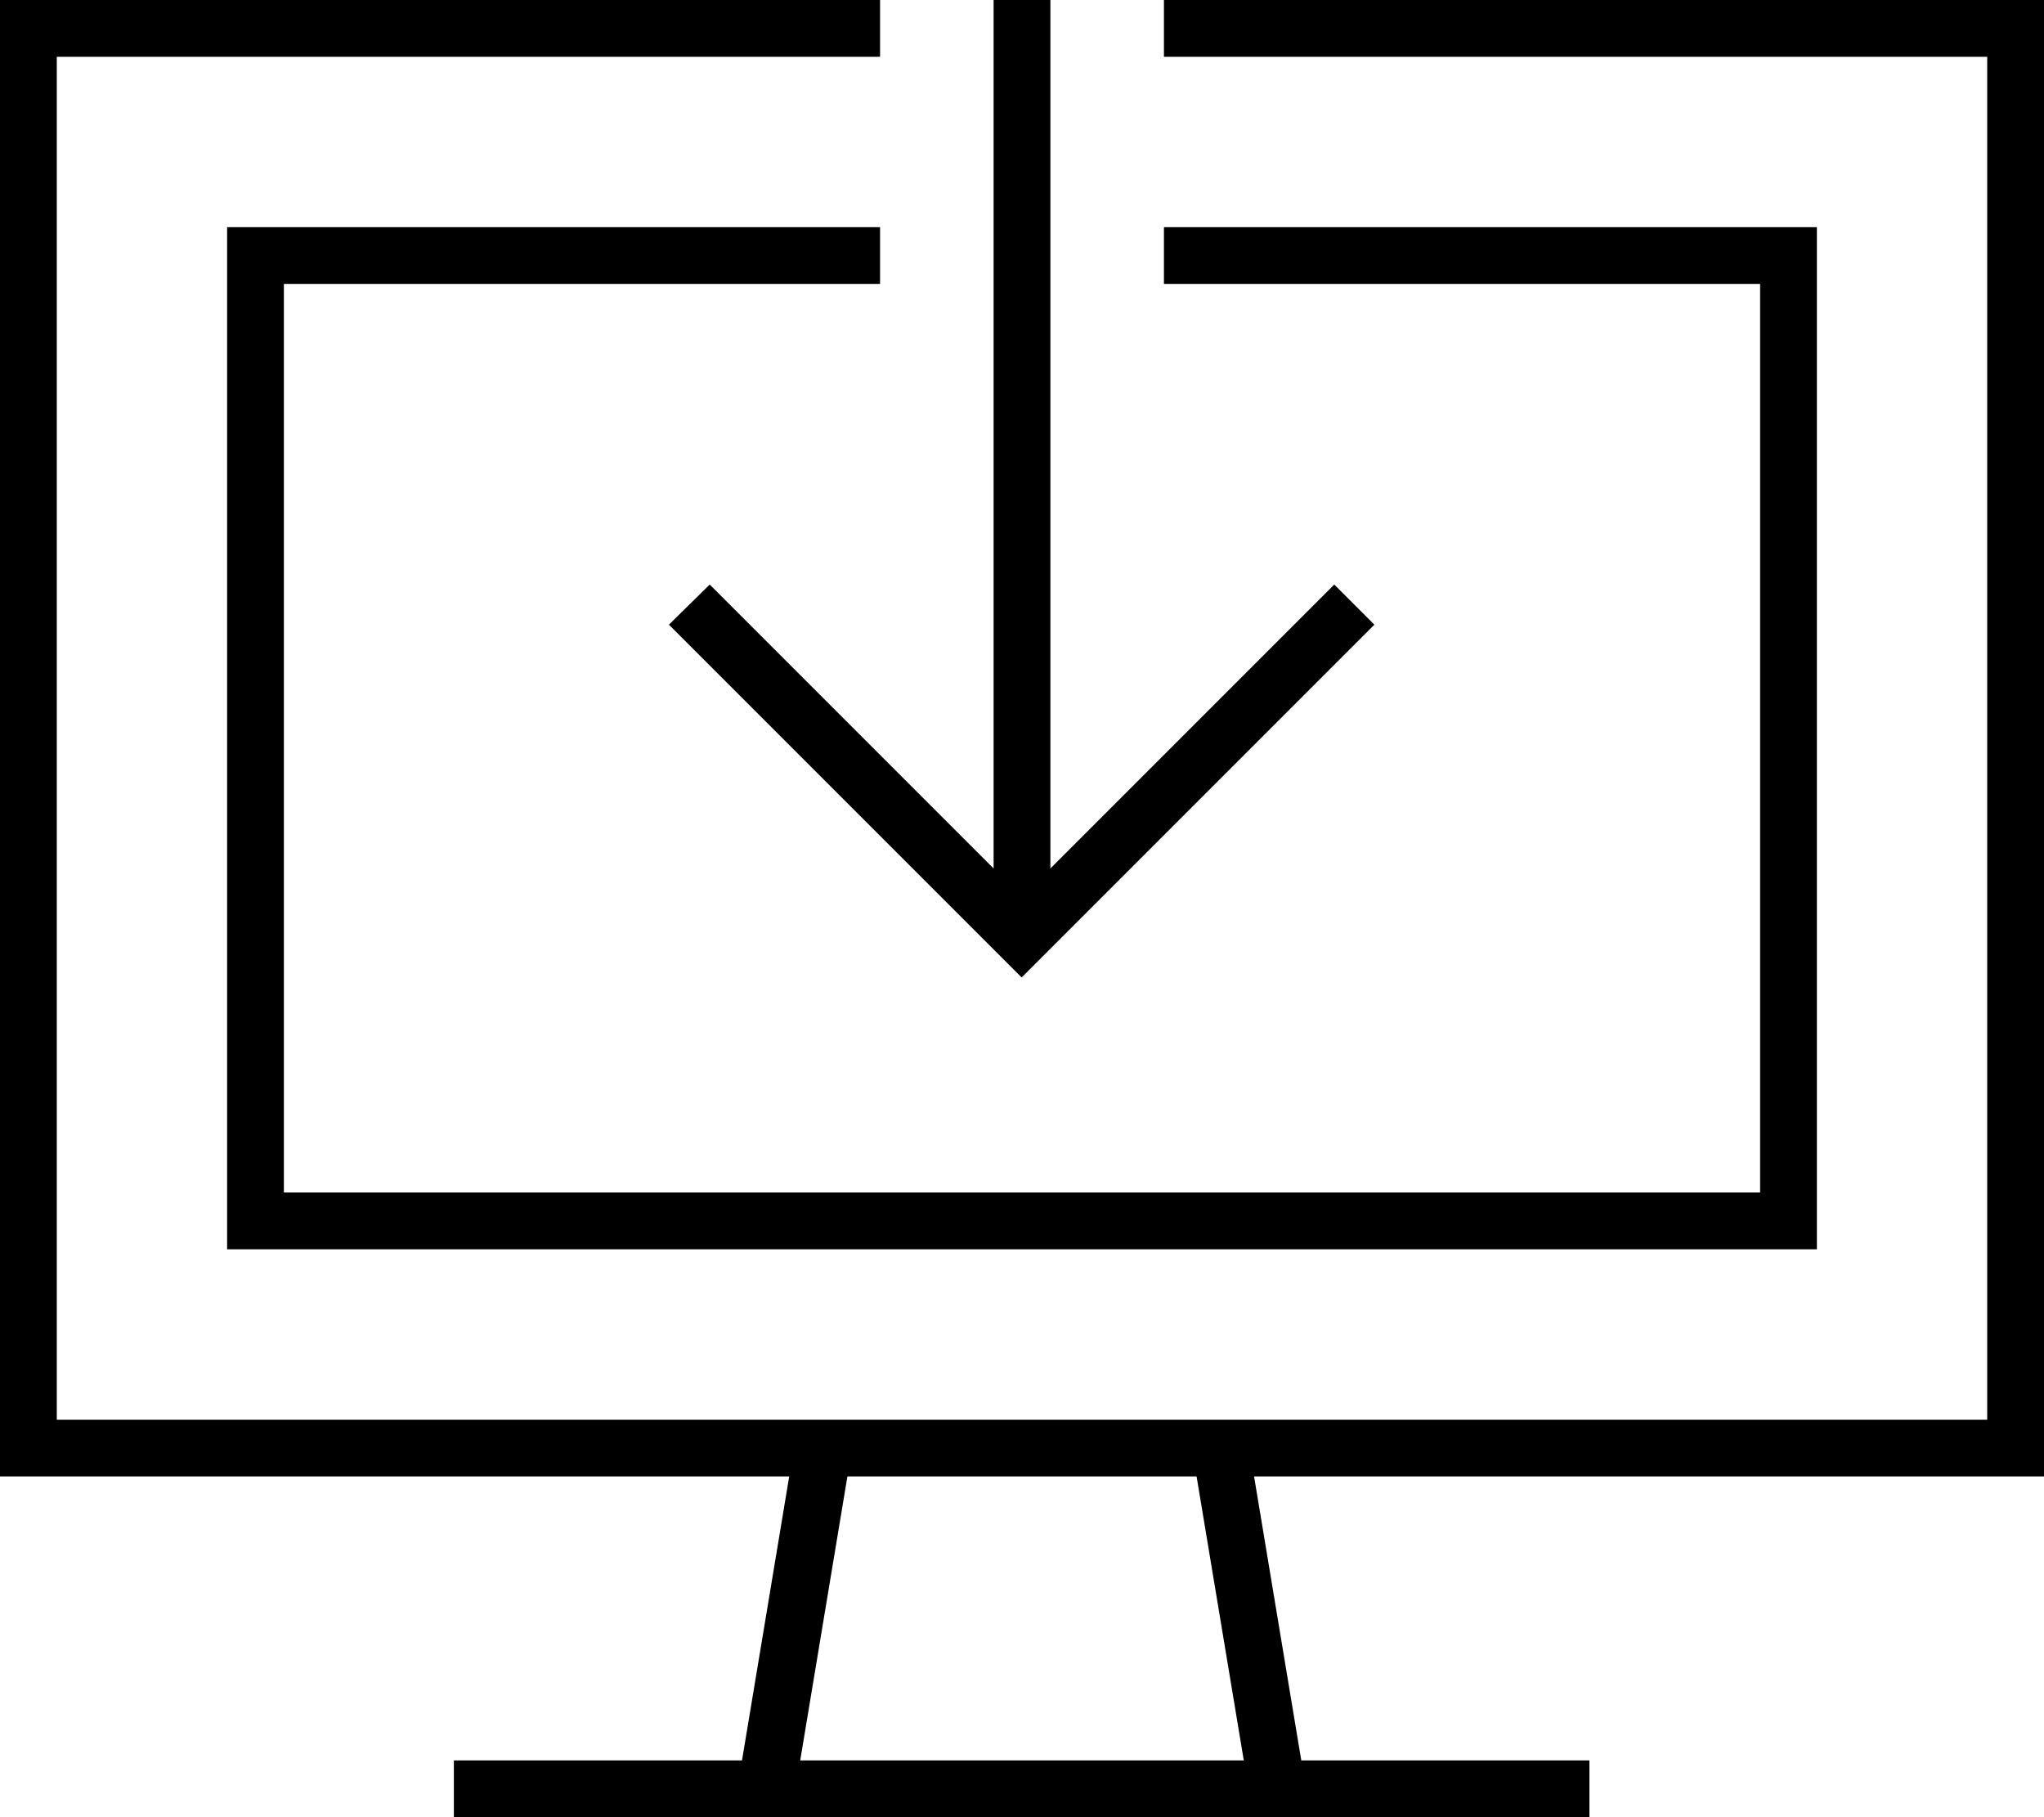
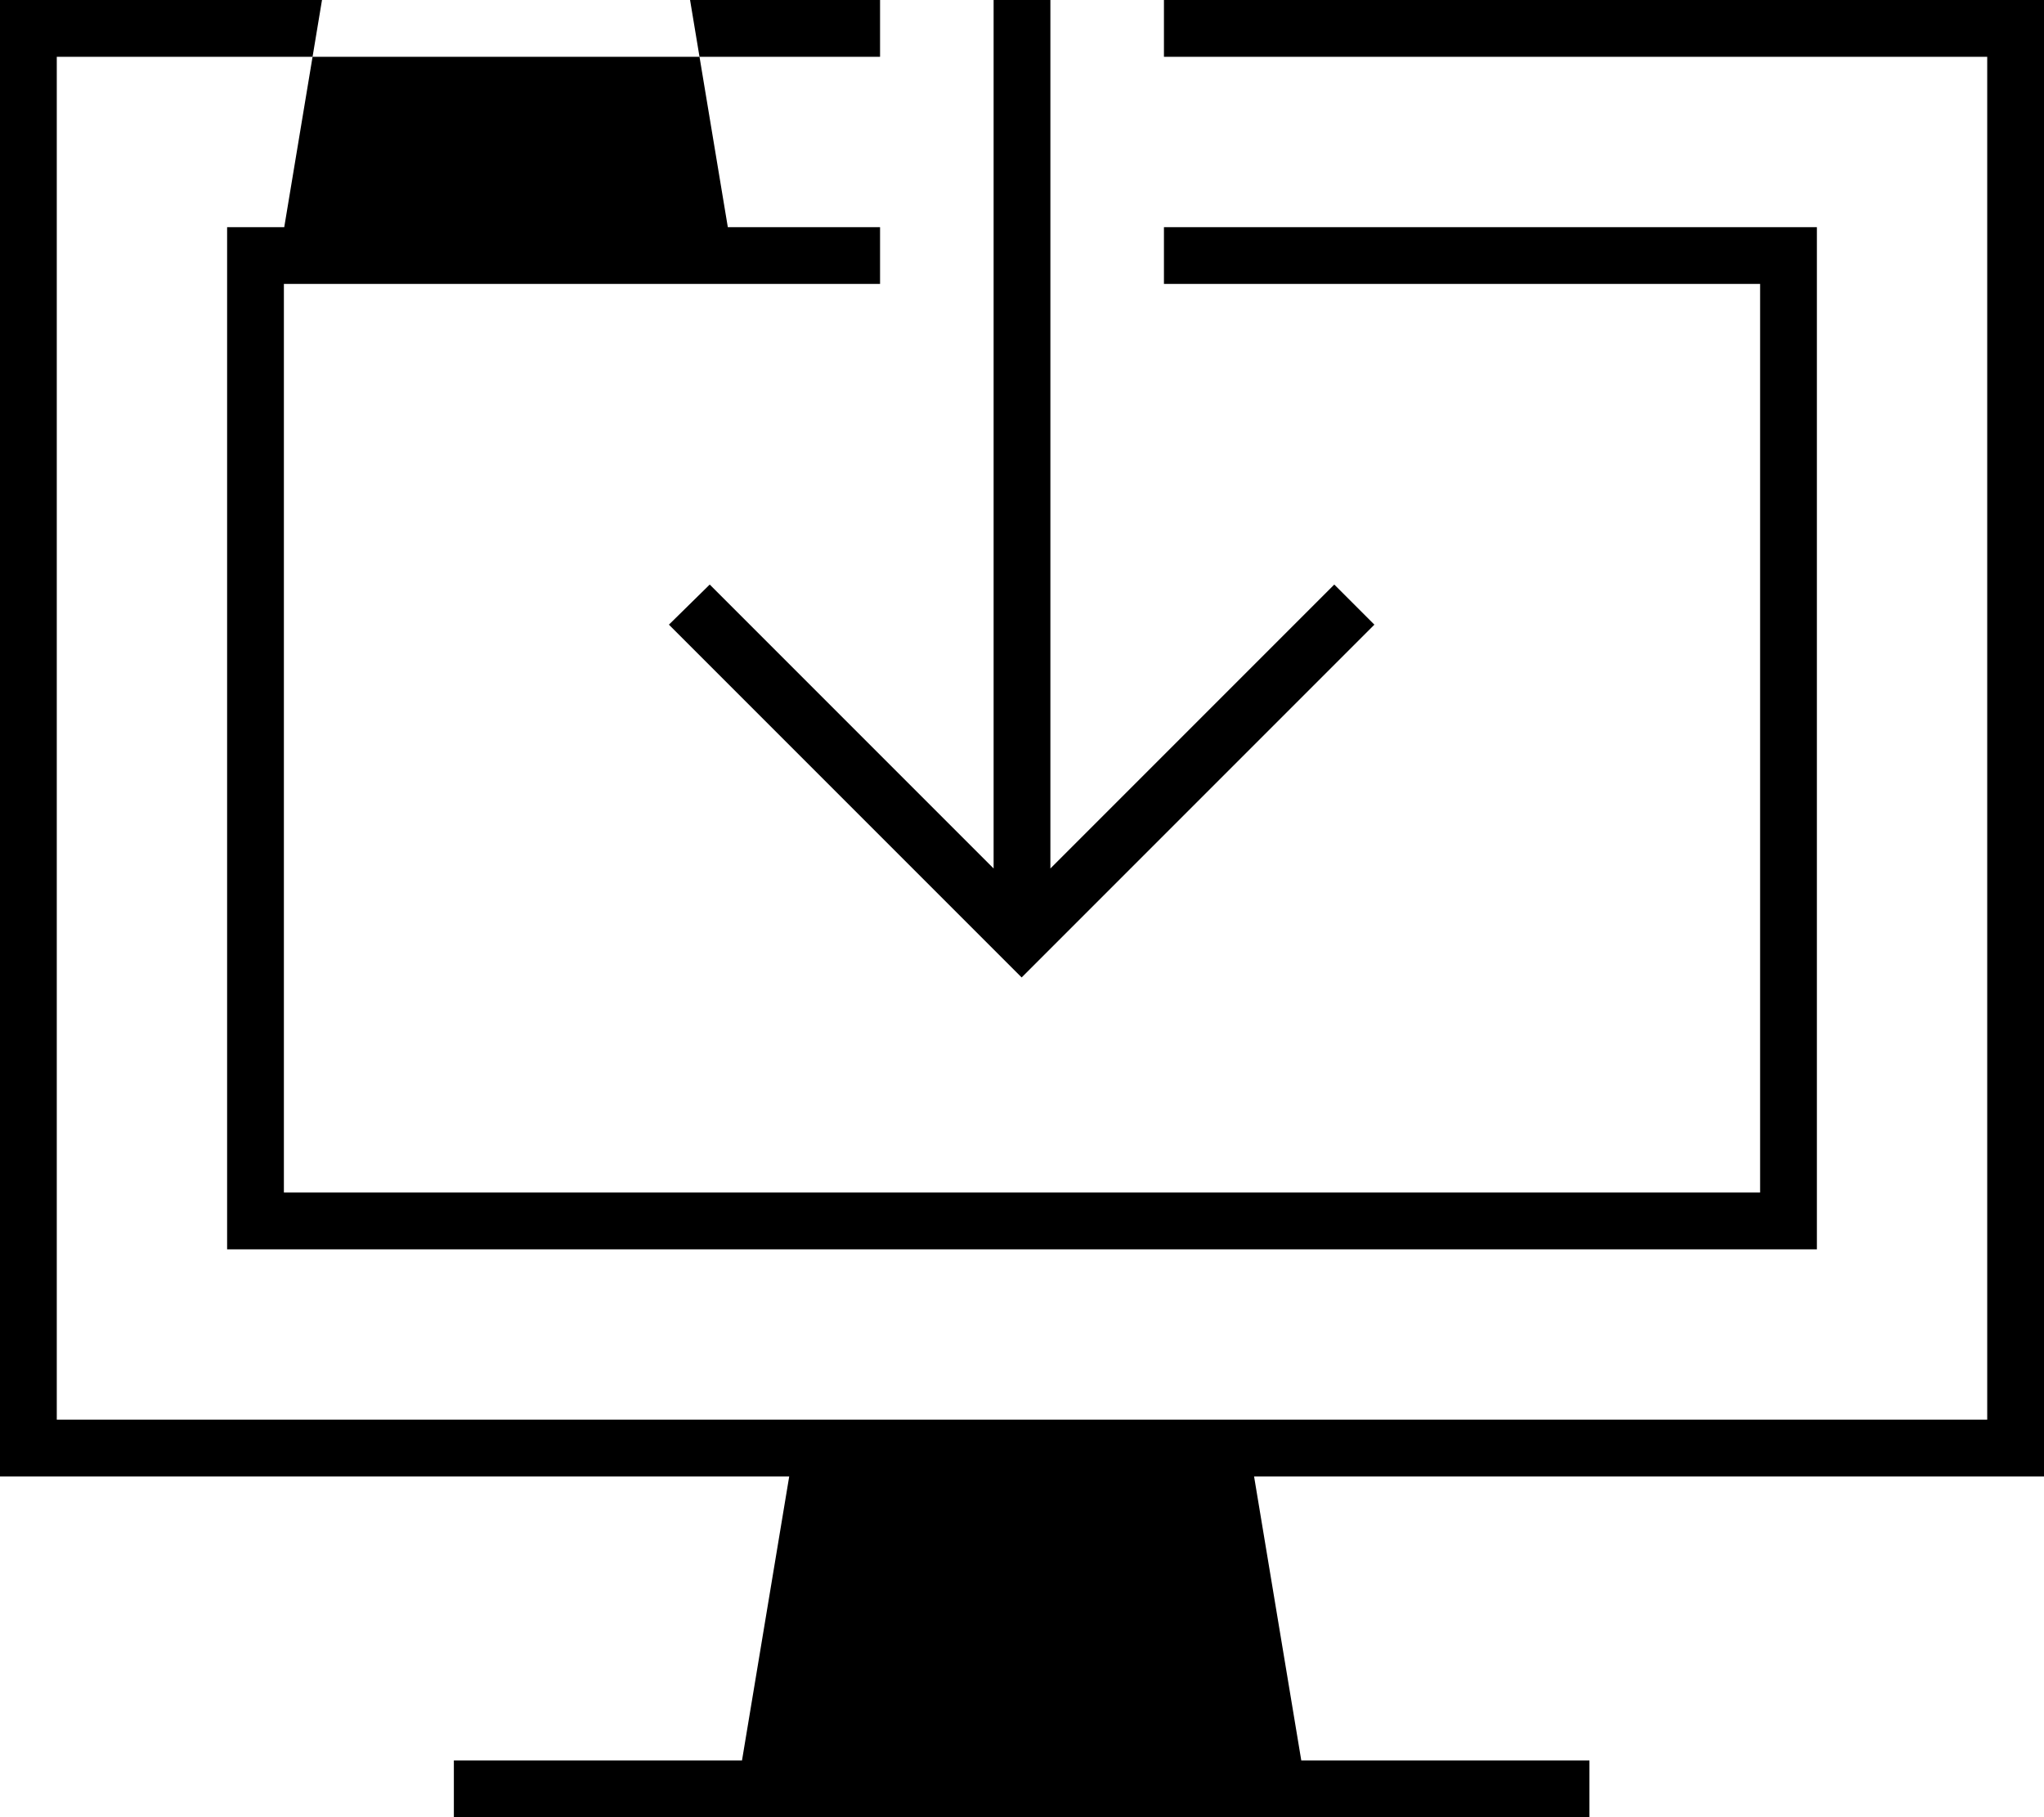
<svg xmlns="http://www.w3.org/2000/svg" viewBox="0 0 576 512">
-   <path d="M16 0L248 0l0 16L16 16l0 384 215.8 0 .3 0 111.7 0 .3 0L560 400l0-384L328 16l0-16L560 0l16 0 0 16 0 384 0 16-16 0-206.6 0 13.3 80 73.2 0 8 0 0 16-8 0-80 0-144 0-80 0-8 0 0-16 8 0 73.2 0 13.3-80L16 416 0 416l0-16L0 16 0 0 16 0zM80 64l168 0 0 16L80 80l0 256 416 0 0-256L328 80l0-16 168 0 16 0 0 16 0 256 0 16-16 0L80 352l-16 0 0-16L64 80l0-16 16 0zM225.4 496l125.1 0-13.3-80-98.4 0-13.3 80zM296 8l0 236.7 74.3-74.3 5.7-5.7L387.3 176l-5.7 5.7-88 88-5.7 5.7-5.7-5.7-88-88-5.7-5.7L200 164.7l5.7 5.7L280 244.7 280 8l0-8 16 0 0 8z" />
+   <path d="M16 0L248 0l0 16L16 16l0 384 215.8 0 .3 0 111.7 0 .3 0L560 400l0-384L328 16l0-16L560 0l16 0 0 16 0 384 0 16-16 0-206.6 0 13.3 80 73.2 0 8 0 0 16-8 0-80 0-144 0-80 0-8 0 0-16 8 0 73.2 0 13.3-80L16 416 0 416l0-16L0 16 0 0 16 0zM80 64l168 0 0 16L80 80l0 256 416 0 0-256L328 80l0-16 168 0 16 0 0 16 0 256 0 16-16 0L80 352l-16 0 0-16L64 80l0-16 16 0zl125.1 0-13.3-80-98.4 0-13.3 80zM296 8l0 236.7 74.3-74.3 5.7-5.7L387.3 176l-5.7 5.7-88 88-5.7 5.7-5.7-5.7-88-88-5.7-5.7L200 164.7l5.7 5.7L280 244.7 280 8l0-8 16 0 0 8z" />
</svg>